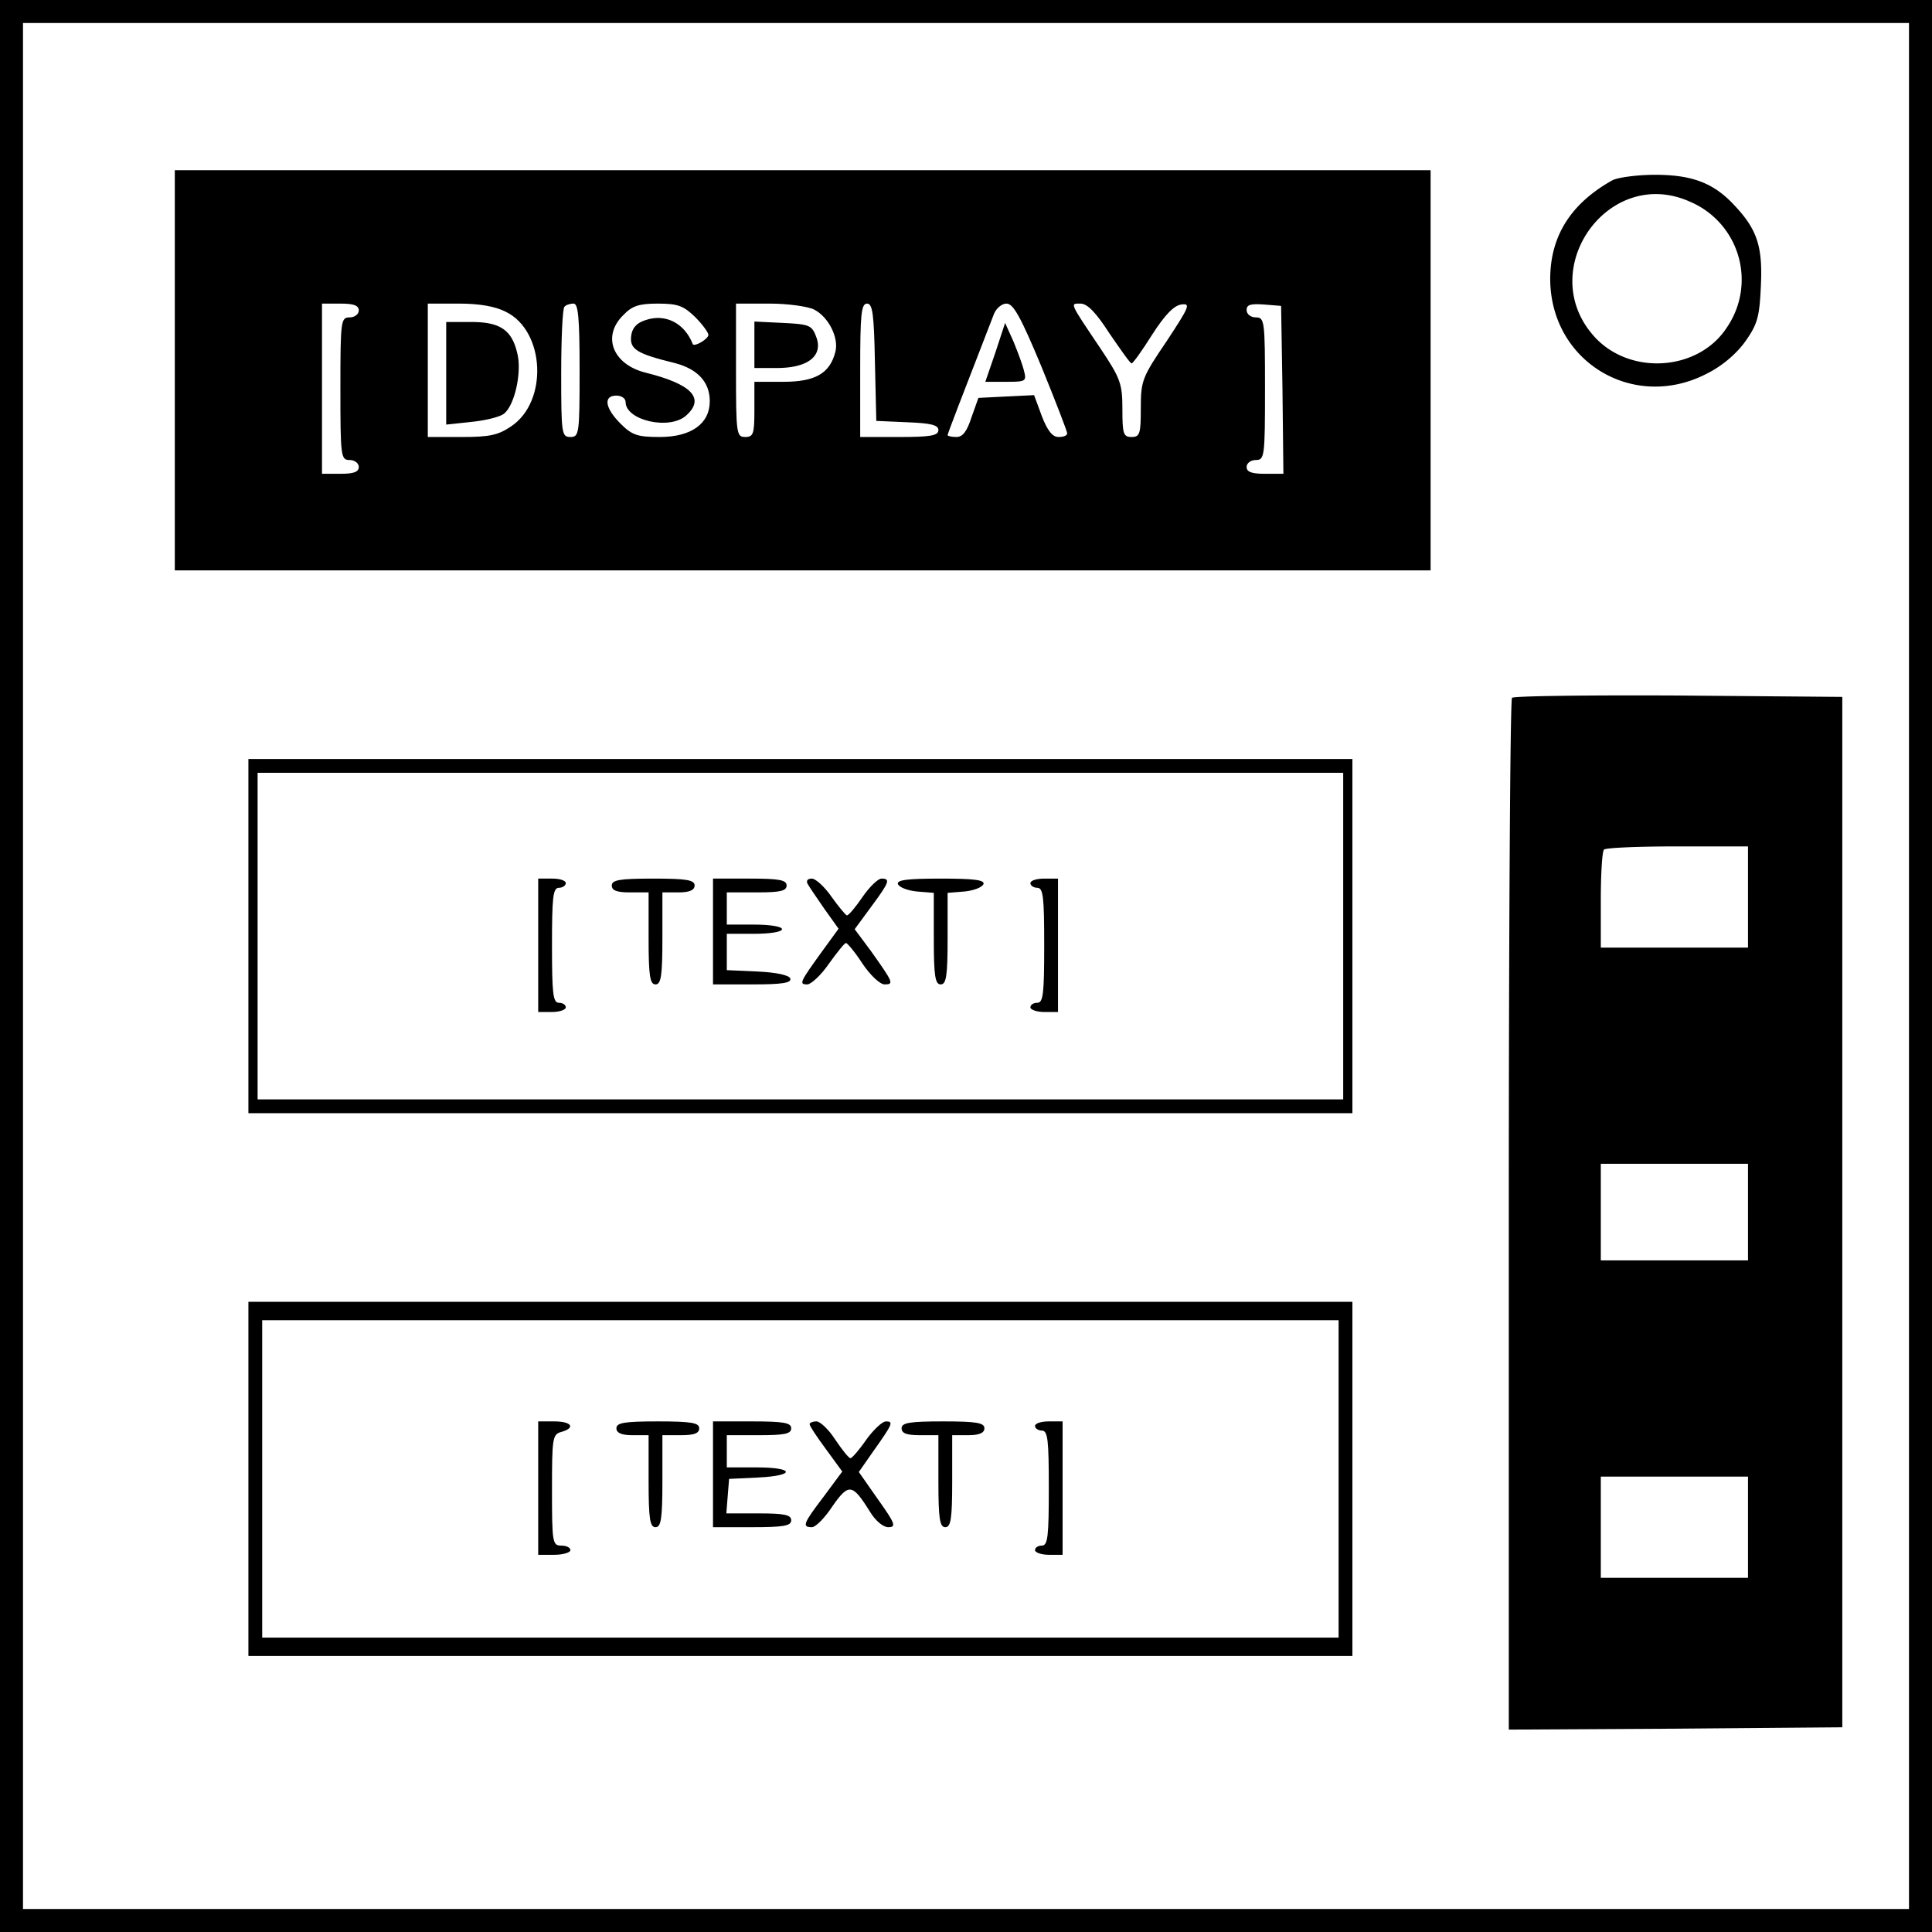
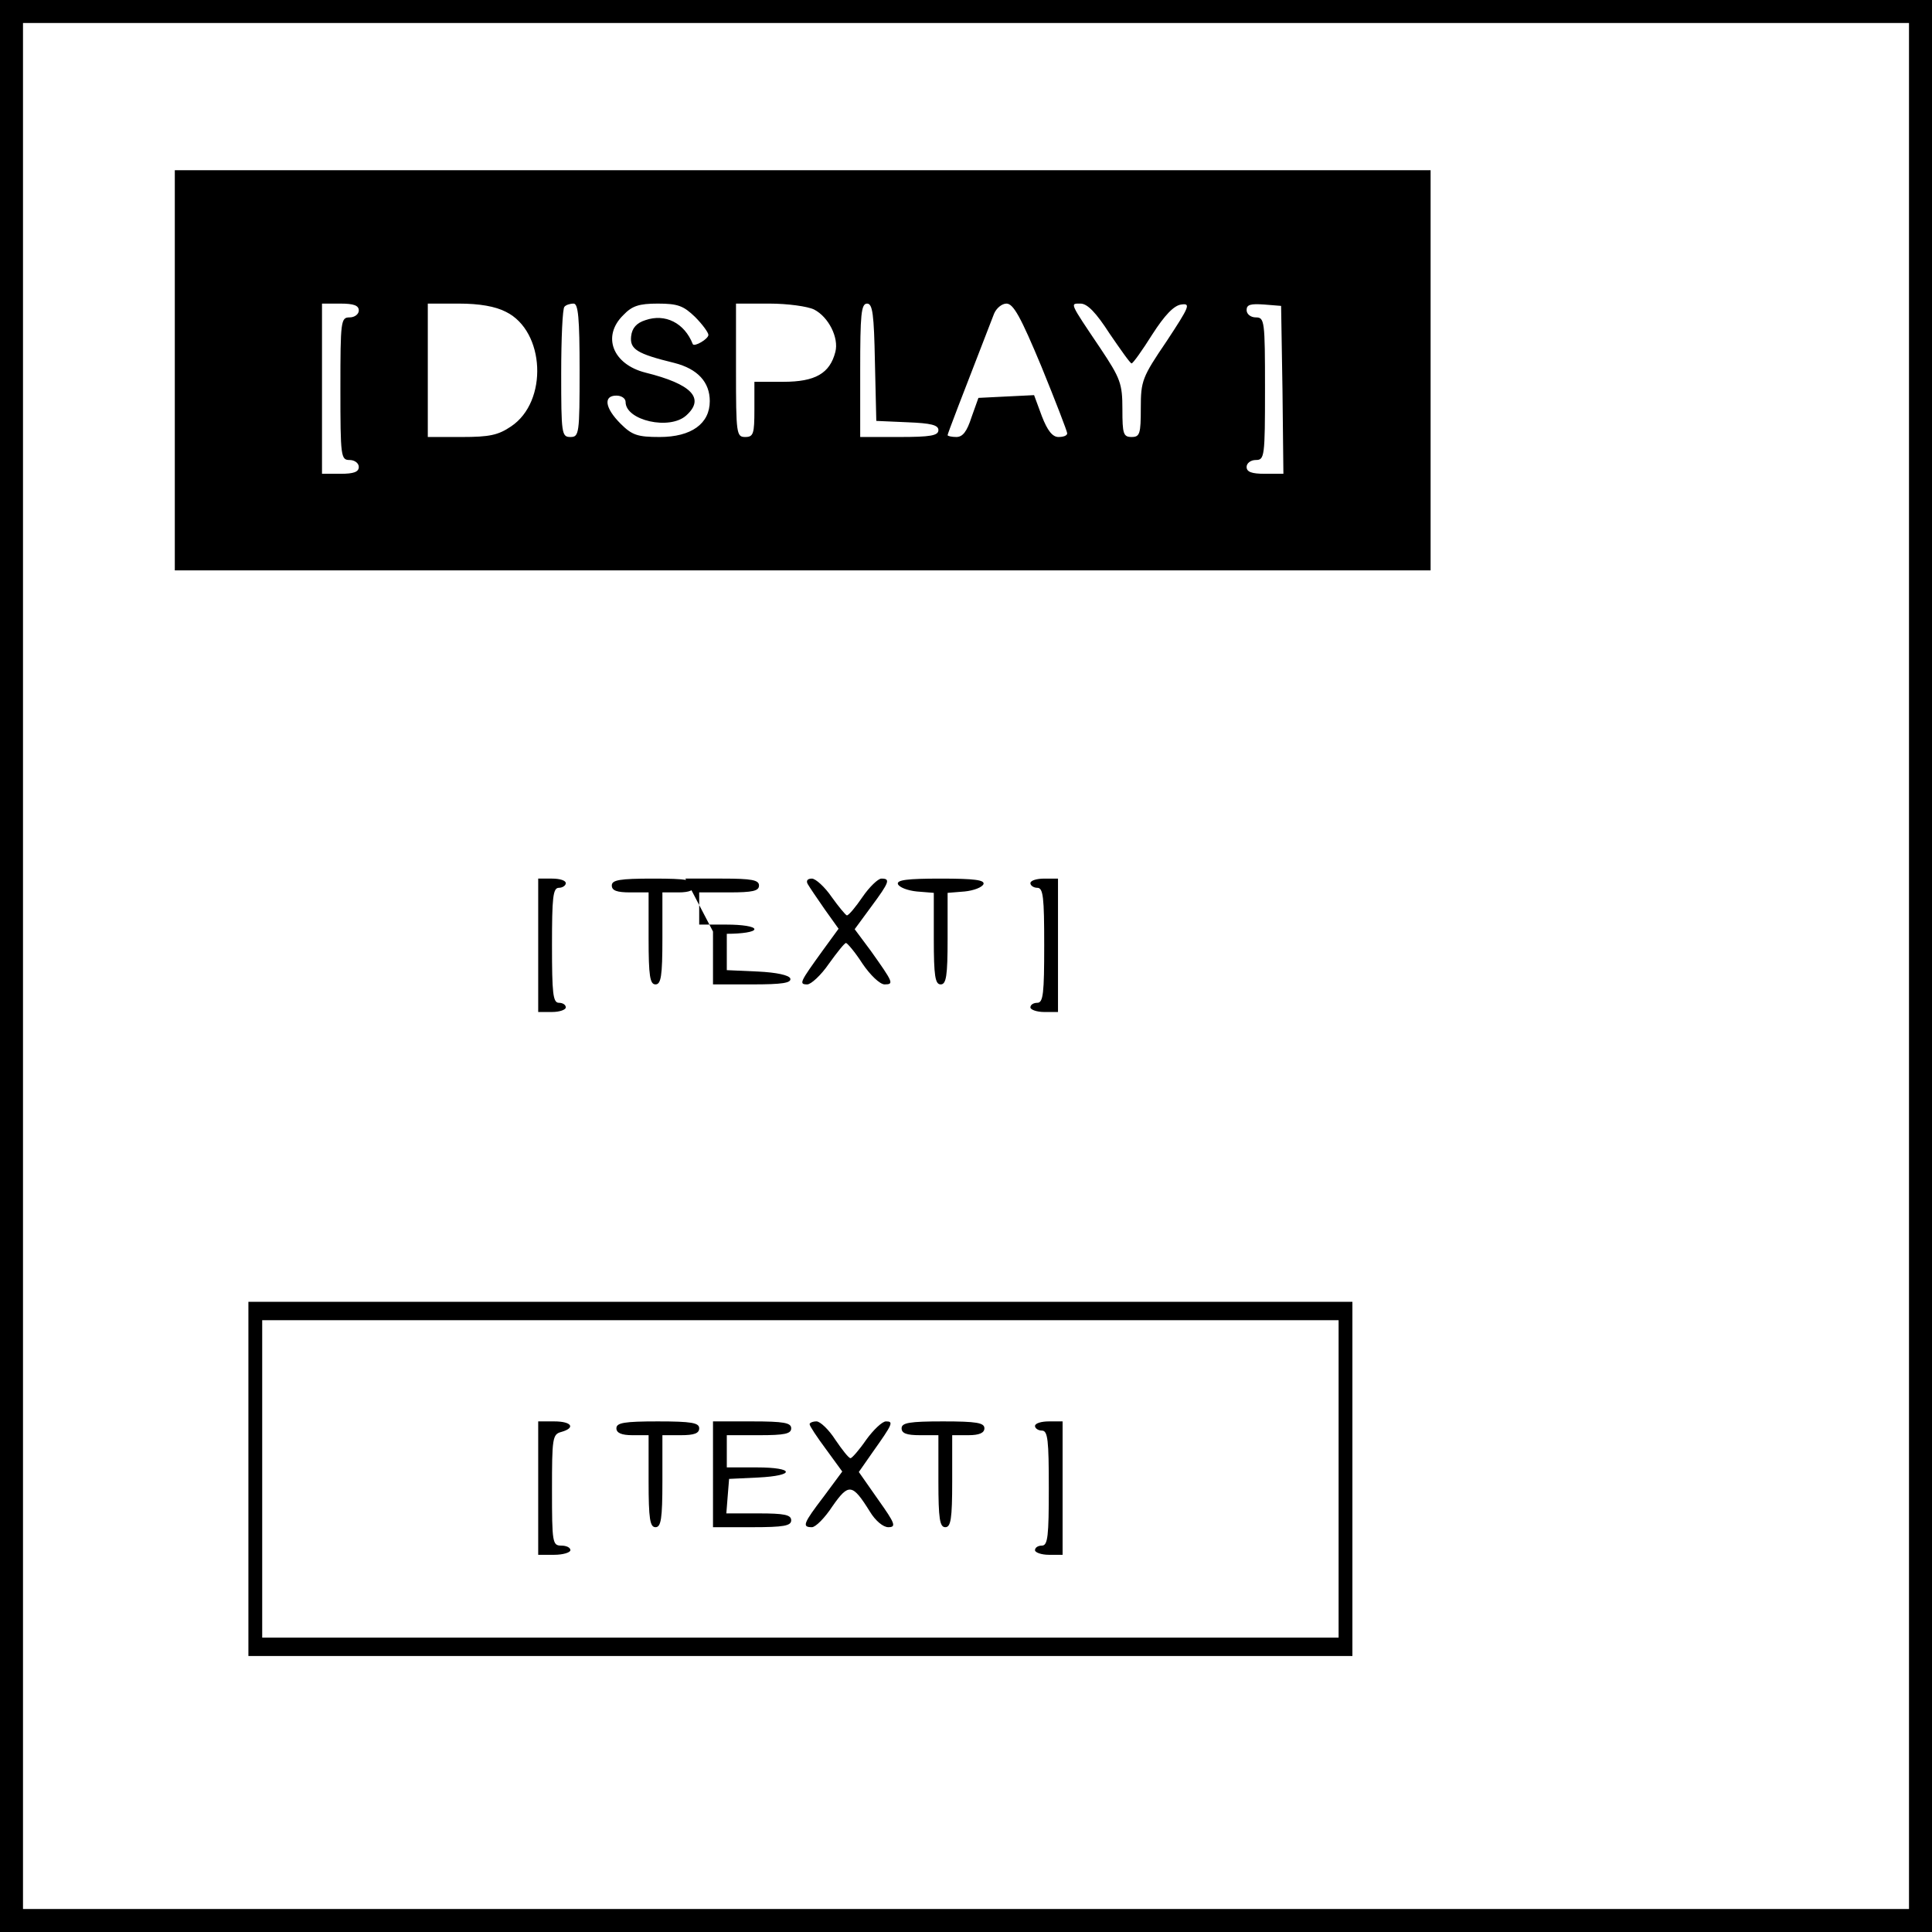
<svg xmlns="http://www.w3.org/2000/svg" version="1.0" viewBox="0 0 420 420">
  <path d="M0 210v210h420V0H0Zm415 0v205H5V5h410z" />
  <path d="M38 80.5V124h273V37H38Zm40-13c0 .8-.9 1.5-2 1.5-1.9 0-2 .7-2 15.5s.1 15.5 2 15.5c1.1 0 2 .7 2 1.5 0 1.1-1.1 1.5-4 1.5h-4V66h4c2.9 0 4 .4 4 1.5zm32 .3c8.5 4.2 9.2 19.5 1.1 24.9-2.8 1.9-4.7 2.3-10.7 2.3H93V66h6.8c4.4 0 7.9.6 10.2 1.8zm16 12.7c0 13.8-.1 14.5-2 14.5s-2-.7-2-13.8c0-7.6.3-14.2.7-14.5.3-.4 1.2-.7 2-.7 1 0 1.3 3.1 1.3 14.5zm25.1-11.6c1.6 1.6 2.9 3.4 2.9 3.9 0 .9-3.1 2.7-3.4 2-1.8-4.6-6-6.7-10.3-5.2-1.9.6-2.9 1.7-3.1 3.5-.3 2.8 1.2 3.8 9.4 5.8 5.1 1.3 7.7 4.2 7.7 8.3 0 4.9-4 7.8-10.9 7.8-4.8 0-6-.4-8.5-2.9-3.4-3.4-3.8-6.1-.9-6.1 1.1 0 2 .6 2 1.4 0 4 9.6 6.2 13.2 2.9 4.1-3.7 1.2-6.8-8.9-9.3-7.1-1.8-9.5-7.9-4.8-12.5 1.9-2 3.4-2.5 7.5-2.5 4.4 0 5.6.5 8.1 2.9zm25.9-1.6c3.1 1.6 5.4 6.1 4.6 9.2-1.2 4.7-4.4 6.5-11.3 6.5H164v6c0 5.3-.2 6-2 6-1.9 0-2-.7-2-14.5V66h7.3c3.9 0 8.3.6 9.7 1.3zm13.2 11.4.3 12.8 6.8.3c5.1.2 6.7.6 6.7 1.7 0 1.2-1.7 1.5-8.5 1.5H187V80.5c0-12.1.2-14.5 1.5-14.5 1.2 0 1.5 2.3 1.7 12.7zm36.2 1c3.1 7.6 5.6 14.1 5.6 14.5 0 .5-.8.8-1.9.8-1.3 0-2.4-1.4-3.6-4.5l-1.7-4.6-6.1.3-6 .3-1.5 4.2c-1 3.1-1.9 4.3-3.3 4.3-1 0-1.9-.2-1.9-.4 0-.3 2.8-7.6 10.1-26.4.5-1.2 1.7-2.2 2.7-2.2 1.5 0 3.1 2.9 7.6 13.7zm14.8-7.2c2.4 3.5 4.5 6.5 4.8 6.5.3 0 2.3-2.8 4.5-6.3 2.7-4.2 4.7-6.3 6.3-6.5 2.1-.3 1.8.4-3.2 8-5.3 7.8-5.6 8.6-5.6 14.5 0 5.6-.2 6.3-2 6.3s-2-.7-2-6c0-5.6-.4-6.7-4.8-13.3-6.8-10.1-6.6-9.7-4.3-9.7 1.5 0 3.4 2 6.3 6.5zm37.6 12.2.2 18.3h-4c-2.9 0-4-.4-4-1.5 0-.8.9-1.5 2-1.5 1.9 0 2-.7 2-15.5s-.1-15.5-2-15.5c-1.1 0-2-.7-2-1.6 0-1.2.9-1.4 3.8-1.2l3.7.3z" />
-   <path d="M97 81.1v11.2l5.6-.6c3-.3 6.2-1.1 7-1.8 2.2-1.8 3.7-8.3 3-12.4-1.1-5.6-3.6-7.5-10.1-7.5H97Zm67-6.1v5h4.9c6.7 0 10-2.6 8.6-6.6-1-2.7-1.4-2.9-7.3-3.2l-6.2-.3Zm52.4 1.6-2.2 6.4h4.5c4.3 0 4.5-.1 3.9-2.4-.3-1.3-1.4-4.2-2.3-6.4l-1.8-4zm134.1-37.4c-9.1 5.1-13.5 12.2-13.5 21.5.1 18 18.2 28.8 34.1 20.5 3.4-1.7 6.5-4.4 8.4-7.1 2.6-3.7 3-5.3 3.3-12 .4-8.5-.8-12.2-5.7-17.4-4.5-4.9-9.2-6.7-17.3-6.7-4 0-8.2.6-9.3 1.2zm17 4.7a18.39 18.39 0 0 1 7.9 27.3c-6.1 9.4-20.8 10.5-28.6 2.2-13.5-14.5 2.8-37.7 20.7-29.5zm-38.8 107.8c-.4.3-.7 51-.7 112.5V376l36.3-.2 36.2-.3v-224l-35.6-.3c-19.5-.1-35.8.1-36.2.5zM380 195v11h-32v-10.3c0-5.7.3-10.7.7-11 .3-.4 7.5-.7 16-.7H380Zm0 68.5V274h-32v-21h32zm0 68.5v11h-32v-22h32zM54 203.5V242h240v-77H54Zm238 0V239H56v-71h236z" />
-   <path d="M117 205.5V220h3c1.7 0 3-.5 3-1 0-.6-.7-1-1.5-1-1.3 0-1.5-2.1-1.5-12.5s.2-12.5 1.5-12.5c.8 0 1.5-.5 1.5-1 0-.6-1.3-1-3-1h-3zm16-13c0 1.1 1.1 1.5 4 1.5h4v10c0 8.2.3 10 1.5 10s1.5-1.8 1.5-10v-10h3.5c2.4 0 3.5-.5 3.5-1.5 0-1.2-1.7-1.5-9-1.5s-9 .3-9 1.5zm22 10V214h8.6c6.4 0 8.5-.3 8.2-1.3-.3-.7-2.9-1.3-7.1-1.5l-6.7-.3V203h6c3.3 0 6-.4 6-1s-2.7-1-6-1h-6v-7h6.5c5.1 0 6.5-.3 6.5-1.5s-1.6-1.5-8-1.5h-8zm20.6-10.3c.4.7 2.1 3.2 3.7 5.5l3 4.2-3.5 4.8c-4.9 6.8-5.2 7.3-3.3 7.3.8 0 3-2 4.7-4.5 1.8-2.5 3.4-4.5 3.7-4.5.3 0 2 2 3.6 4.5 1.7 2.5 3.8 4.5 4.8 4.5 2.1 0 1.9-.4-3-7.3l-3.5-4.7 3.6-4.9c4-5.4 4.2-6.1 2.2-6.1-.7 0-2.6 1.8-4.1 4-1.5 2.2-3 4-3.4 4-.3-.1-1.8-1.9-3.3-4-1.5-2.2-3.5-4-4.3-4-1 0-1.3.5-.9 1.2zm19.6 0c.3.7 2.1 1.4 4.1 1.6l3.7.3v10c0 8.1.3 9.9 1.5 9.9s1.5-1.8 1.5-9.9v-10l3.7-.3c2-.2 3.8-.9 4.1-1.6.3-.9-2-1.2-9.3-1.2-7.3 0-9.6.3-9.3 1.2zm28.8-.2c0 .5.7 1 1.5 1 1.3 0 1.5 2.1 1.5 12.5s-.2 12.5-1.5 12.5c-.8 0-1.5.4-1.5 1 0 .5 1.4 1 3 1h3v-29h-3c-1.6 0-3 .4-3 1zM54 321.5V360h240v-77H54Zm237 0V356H57v-69h234z" />
+   <path d="M117 205.5V220h3c1.7 0 3-.5 3-1 0-.6-.7-1-1.5-1-1.3 0-1.5-2.1-1.5-12.5s.2-12.5 1.5-12.5c.8 0 1.5-.5 1.5-1 0-.6-1.3-1-3-1h-3zm16-13c0 1.1 1.1 1.5 4 1.5h4v10c0 8.2.3 10 1.5 10s1.5-1.8 1.5-10v-10h3.5c2.4 0 3.5-.5 3.5-1.5 0-1.2-1.7-1.5-9-1.5s-9 .3-9 1.5zm22 10V214h8.6c6.4 0 8.5-.3 8.2-1.3-.3-.7-2.9-1.3-7.1-1.5l-6.7-.3V203c3.3 0 6-.4 6-1s-2.7-1-6-1h-6v-7h6.5c5.1 0 6.5-.3 6.5-1.5s-1.6-1.5-8-1.5h-8zm20.6-10.3c.4.7 2.1 3.2 3.7 5.5l3 4.2-3.5 4.8c-4.9 6.8-5.2 7.3-3.3 7.3.8 0 3-2 4.7-4.5 1.8-2.5 3.4-4.5 3.7-4.5.3 0 2 2 3.6 4.5 1.7 2.5 3.8 4.5 4.8 4.5 2.1 0 1.9-.4-3-7.3l-3.5-4.7 3.6-4.9c4-5.4 4.2-6.1 2.2-6.1-.7 0-2.6 1.8-4.1 4-1.5 2.2-3 4-3.4 4-.3-.1-1.8-1.9-3.3-4-1.5-2.2-3.5-4-4.3-4-1 0-1.3.5-.9 1.2zm19.6 0c.3.7 2.1 1.4 4.1 1.6l3.7.3v10c0 8.1.3 9.9 1.5 9.9s1.5-1.8 1.5-9.9v-10l3.7-.3c2-.2 3.8-.9 4.1-1.6.3-.9-2-1.2-9.3-1.2-7.3 0-9.6.3-9.3 1.2zm28.8-.2c0 .5.7 1 1.5 1 1.3 0 1.5 2.1 1.5 12.5s-.2 12.5-1.5 12.5c-.8 0-1.5.4-1.5 1 0 .5 1.4 1 3 1h3v-29h-3c-1.6 0-3 .4-3 1zM54 321.5V360h240v-77H54Zm237 0V356H57v-69h234z" />
  <path d="M117 323.5V338h3.5c1.9 0 3.5-.5 3.5-1 0-.6-.9-1-2-1-1.9 0-2-.7-2-12.1 0-11.2.1-12.1 2-12.6 3.2-.9 2.3-2.3-1.5-2.3H117Zm17-13c0 1 1.1 1.5 3.5 1.5h3.5v10c0 8.2.3 10 1.5 10s1.5-1.8 1.5-10v-10h4c2.9 0 4-.4 4-1.5 0-1.2-1.7-1.5-9-1.5s-9 .3-9 1.5zm21 10V332h8.5c6.9 0 8.5-.3 8.5-1.5s-1.5-1.5-7.1-1.5h-7l.3-3.8.3-3.7 6.3-.3c8.2-.4 8-2.2-.3-2.2H158v-7h7c5.6 0 7-.3 7-1.5s-1.6-1.5-8.5-1.5H155Zm21-10.9c0 .4 1.6 2.8 3.6 5.5l3.5 4.8-4 5.4c-4.5 5.9-4.8 6.7-2.6 6.7.8 0 2.8-2 4.5-4.6 3.5-5 4.3-4.9 8.1 1.2 1.2 2 2.9 3.4 4 3.4 1.8 0 1.5-.8-2.2-6l-4.2-6 3-4.3c4.4-6.2 4.6-6.7 2.9-6.7-.8 0-2.7 1.8-4.3 4-1.5 2.2-3.1 4-3.4 4-.4 0-1.8-1.8-3.3-4-1.4-2.2-3.3-4-4.1-4-.8 0-1.5.3-1.5.6zm20 .9c0 1.1 1.1 1.5 4 1.5h4v10c0 8.2.3 10 1.5 10s1.5-1.8 1.5-10v-10h3.5c2.4 0 3.5-.5 3.5-1.5 0-1.2-1.7-1.5-9-1.5s-9 .3-9 1.5zm29-.5c0 .5.7 1 1.5 1 1.3 0 1.5 2.1 1.5 12.5s-.2 12.5-1.5 12.5c-.8 0-1.5.4-1.5 1 0 .5 1.4 1 3 1h3v-29h-3c-1.6 0-3 .4-3 1z" />
</svg>